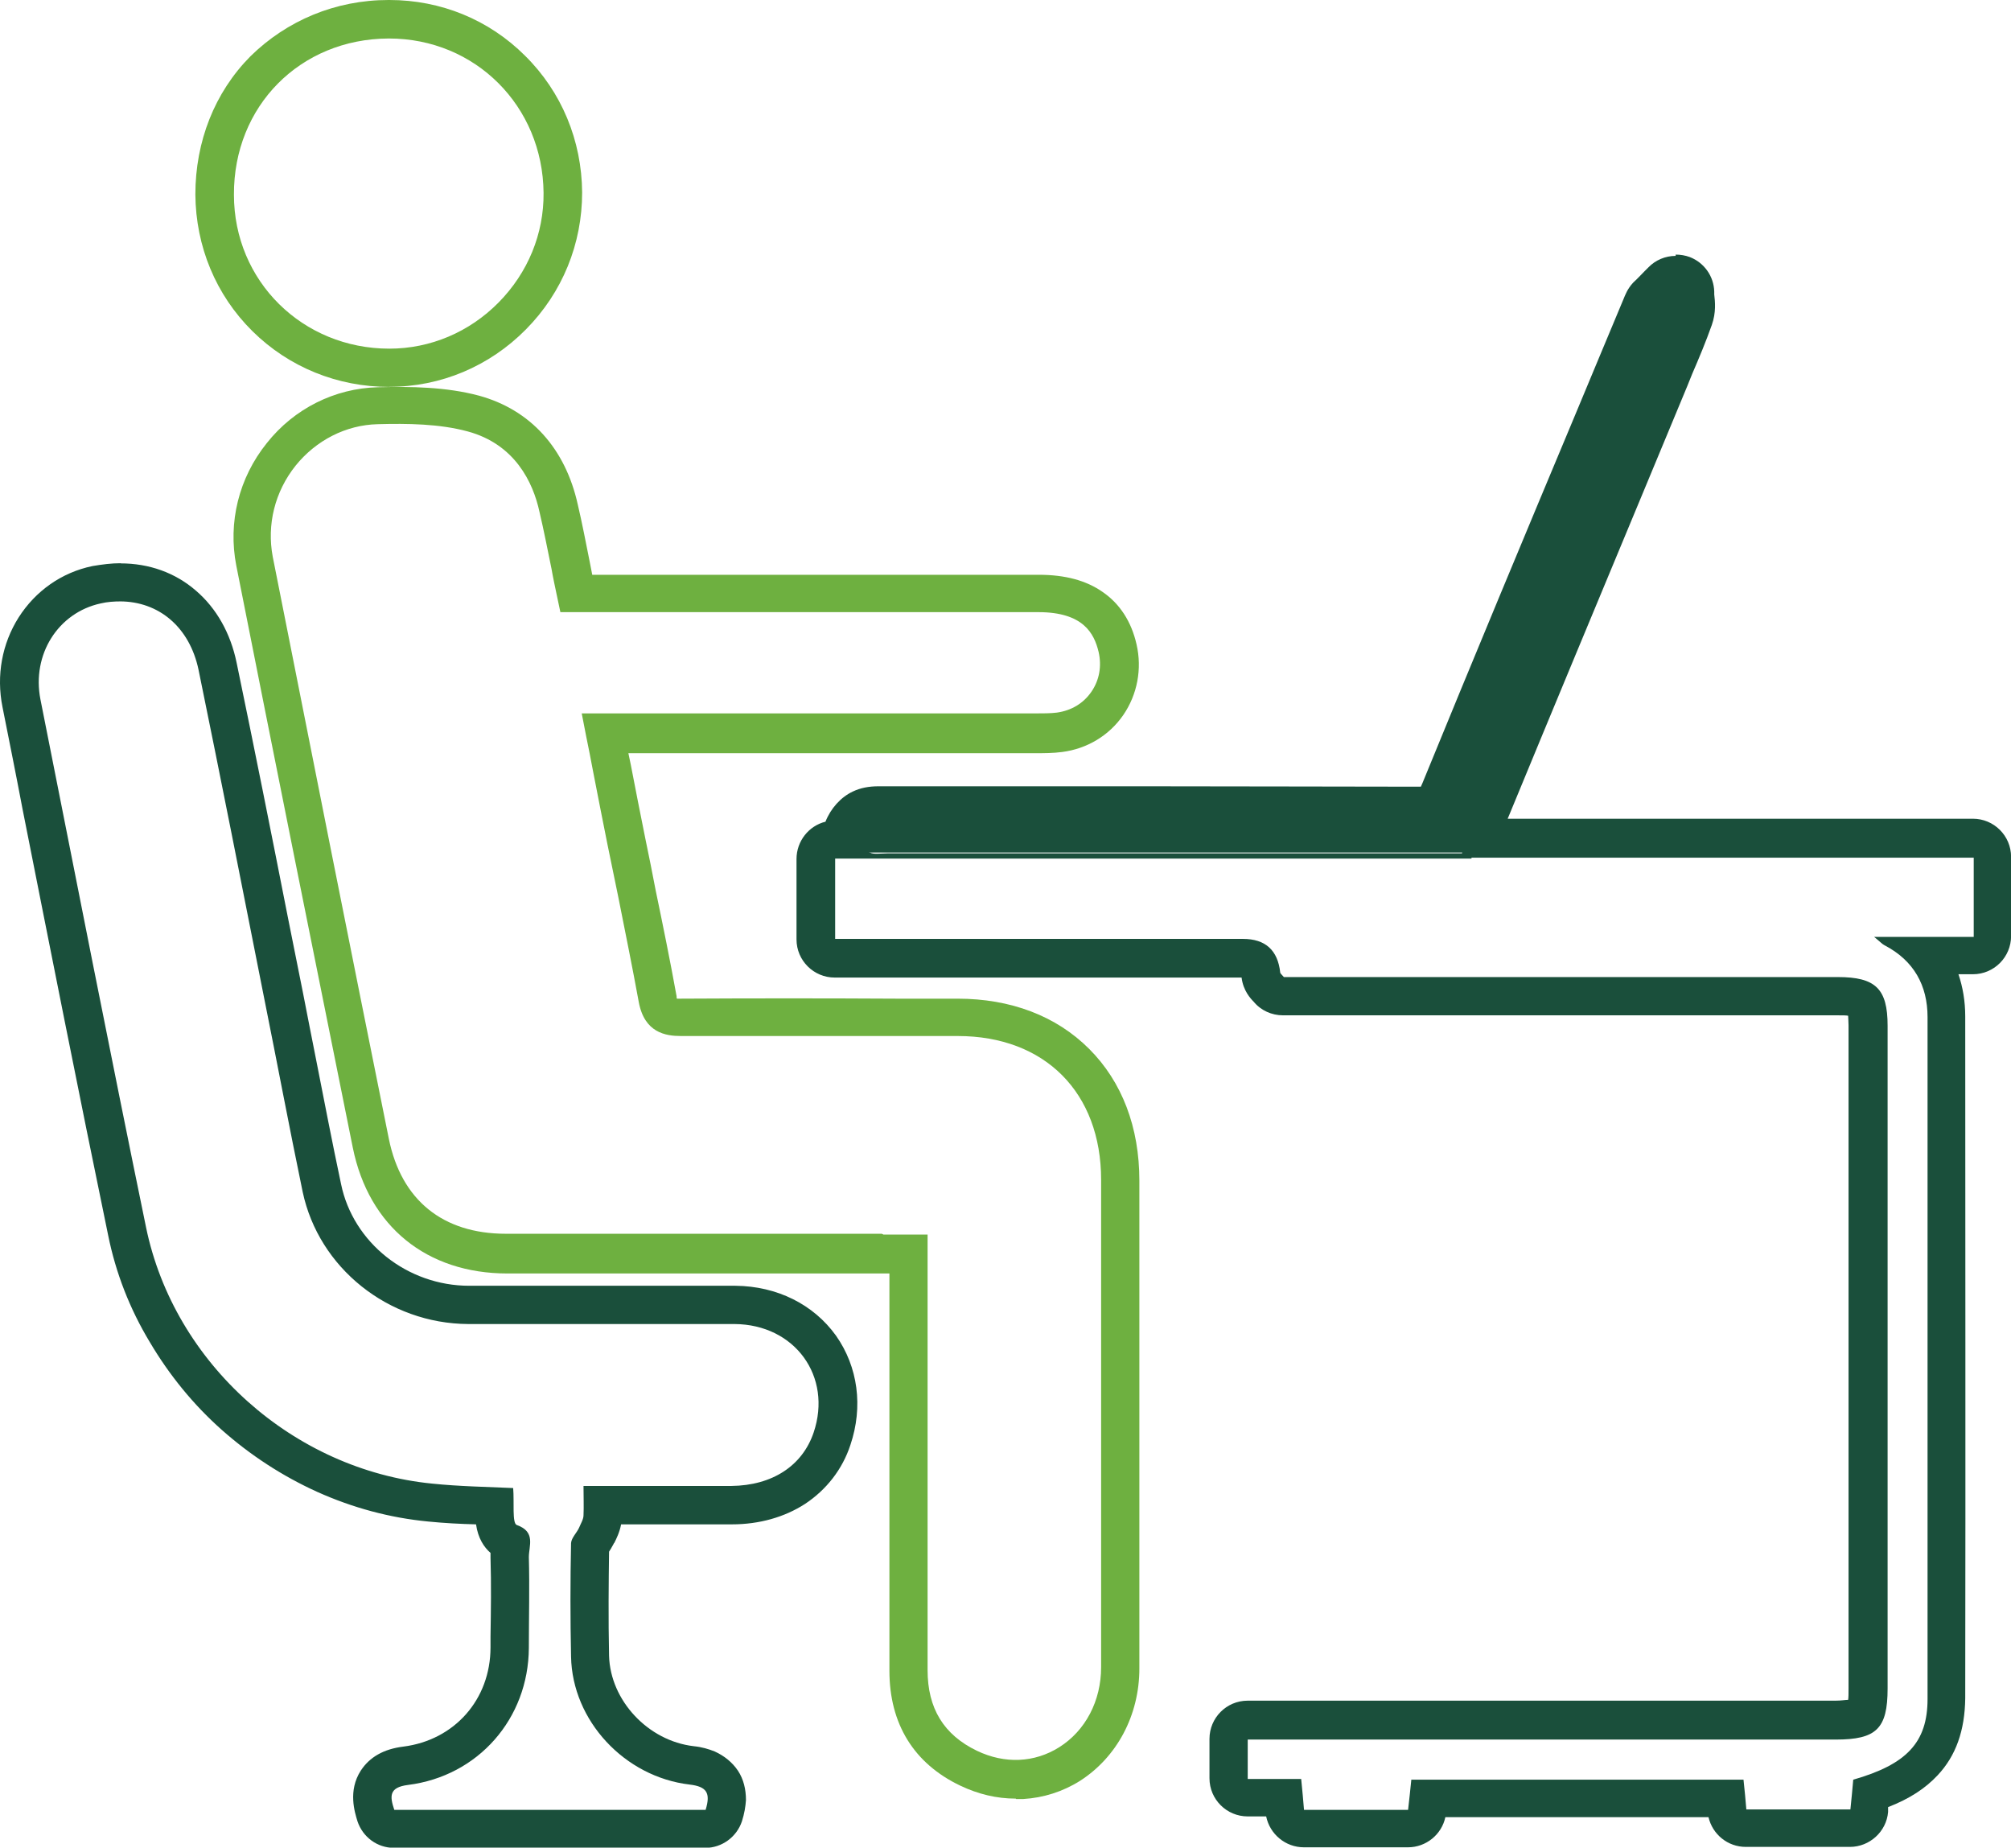
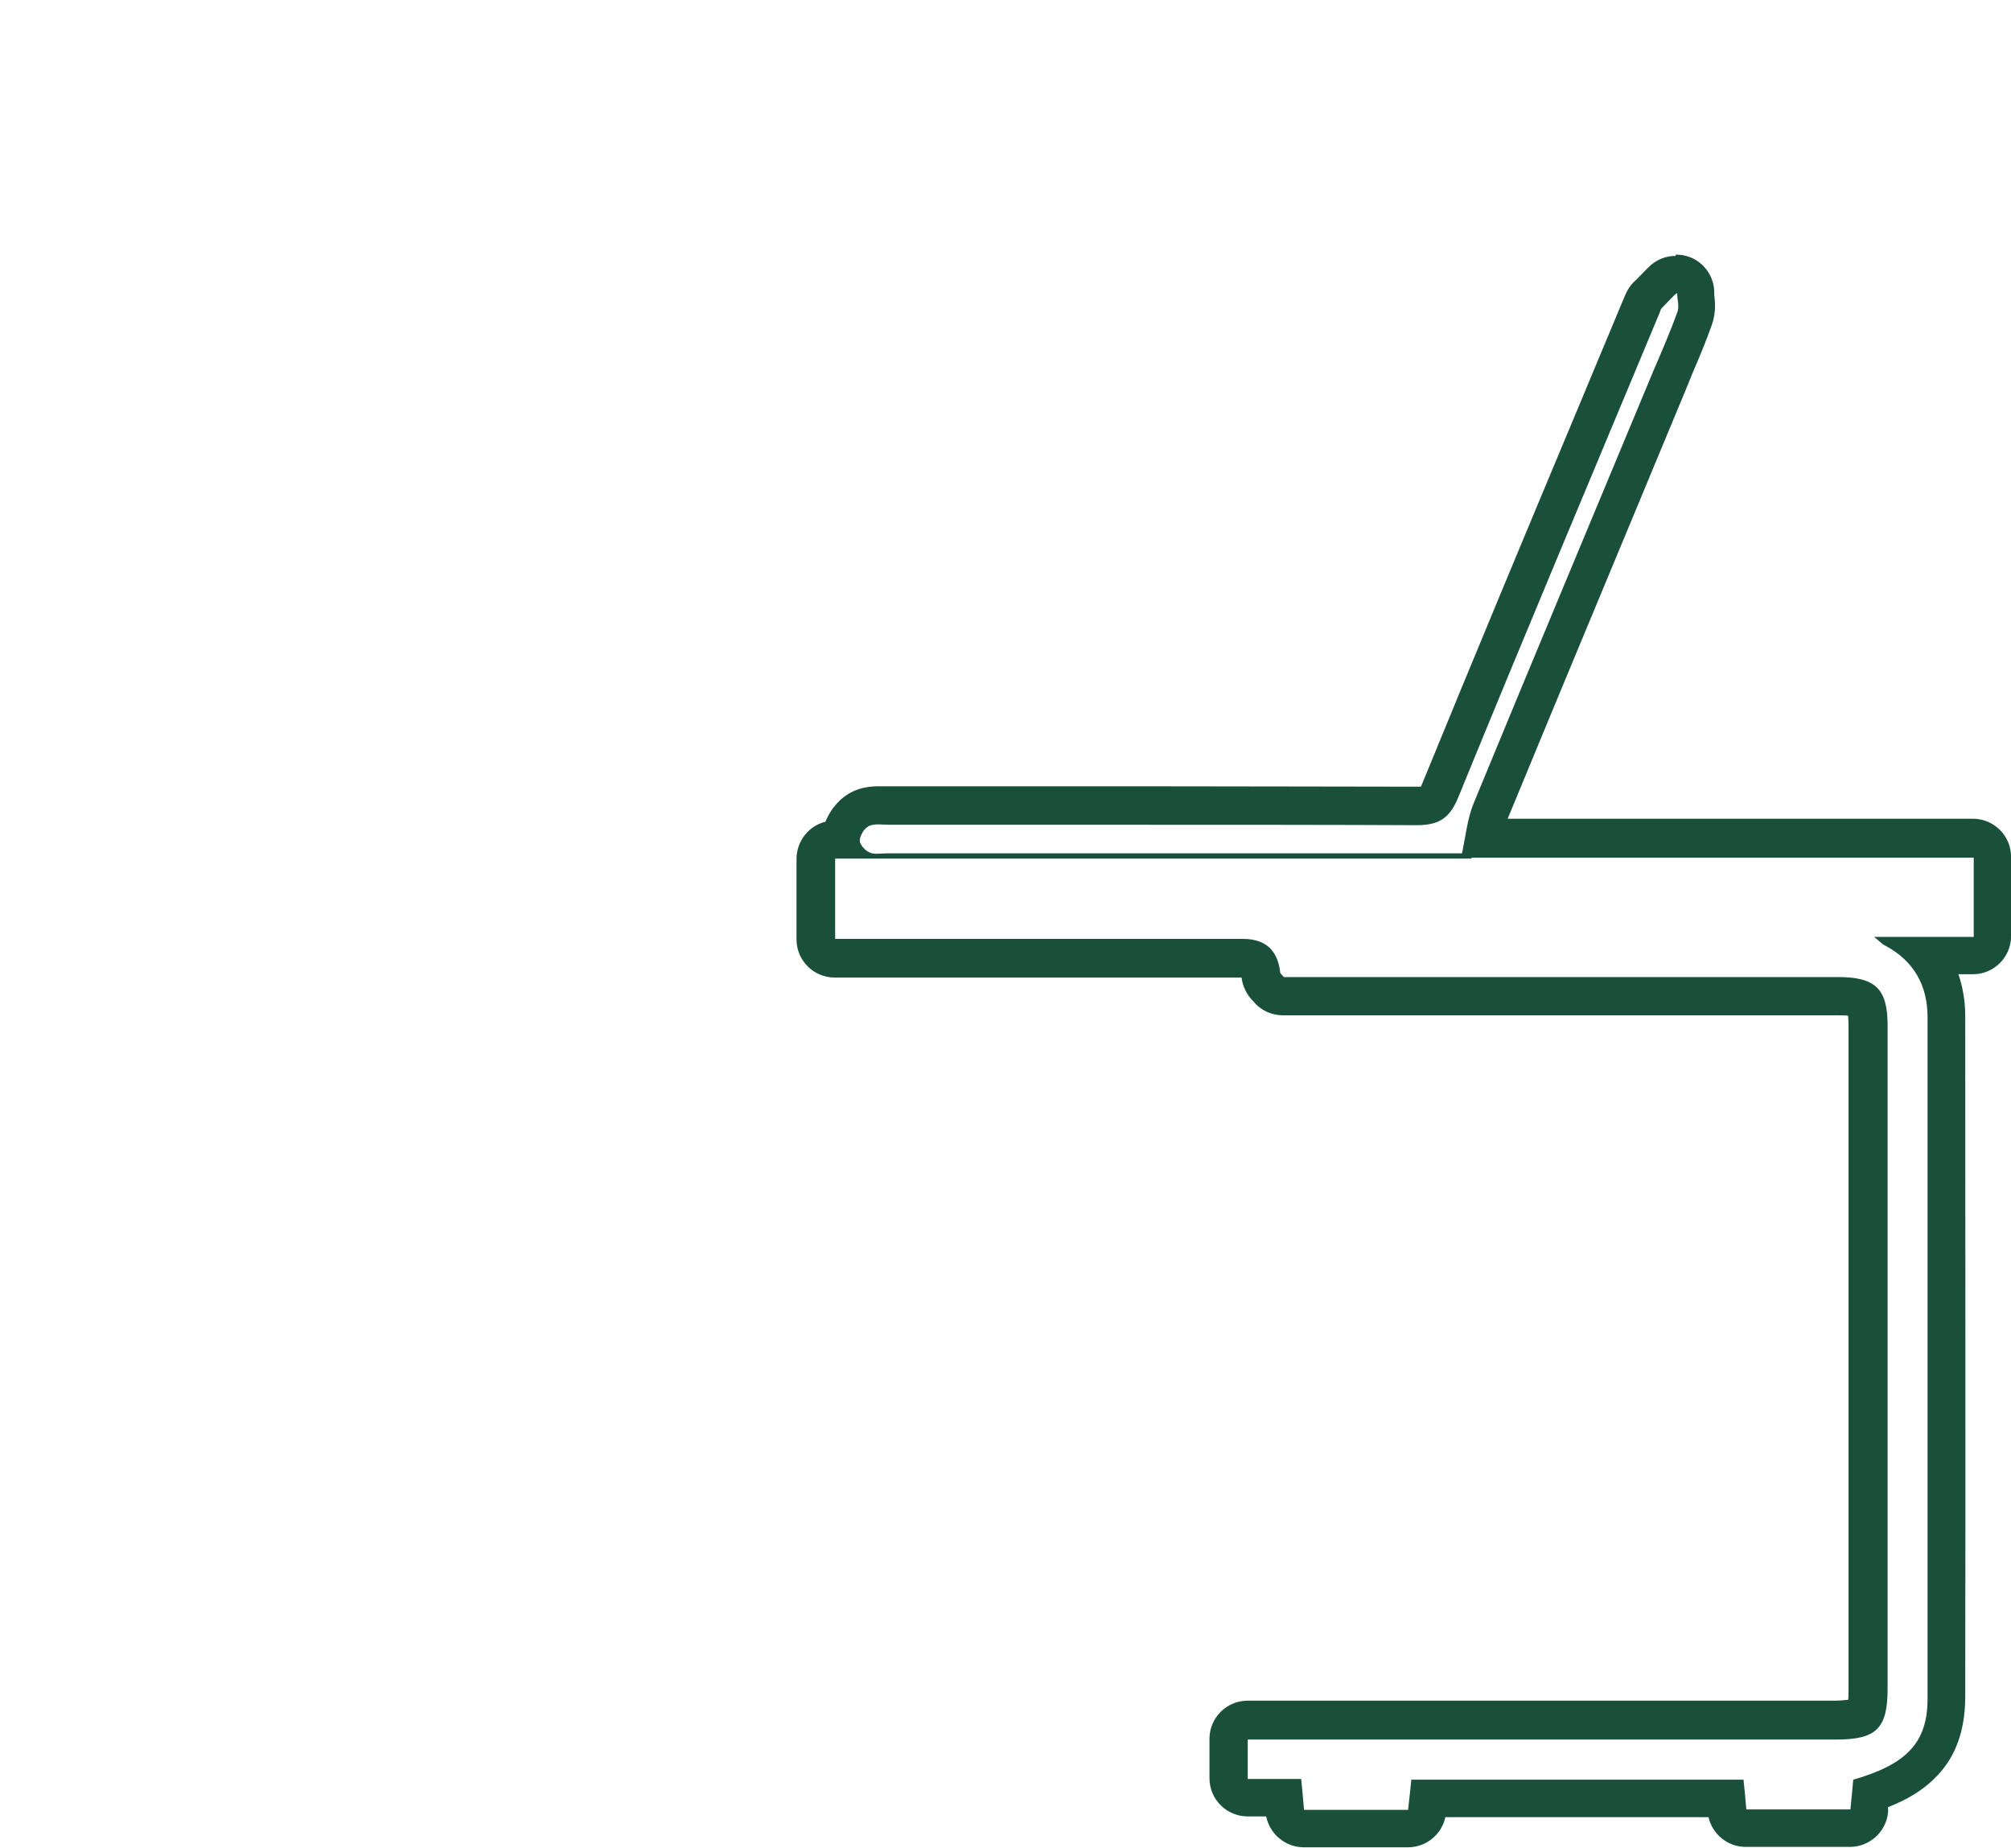
<svg xmlns="http://www.w3.org/2000/svg" id="Calque_2" data-name="Calque 2" viewBox="0 0 248.69 228.45">
  <defs>
    <style>
      .cls-1 {
        fill: #1a4f3b;
      }

      .cls-1, .cls-2 {
        stroke-width: 0px;
      }

      .cls-2 {
        fill: #6eb040;
      }
    </style>
  </defs>
  <g id="Calque_1-2" data-name="Calque 1">
    <g>
-       <path class="cls-2" d="M125.59,222.39c-2.33,0-4.62-.55-6.81-1.59-5.76-2.73-8.79-7.65-8.79-14.21v-49.13h-47.24c-9.98,0-17.14-5.81-19.12-15.55-4.82-23.89-9.69-48.13-14.41-71.98-1.04-5.32.3-10.83,3.78-15.15,3.38-4.27,8.4-6.76,13.71-6.9,4.07-.1,8.44-.05,12.52,1.04,6.36,1.74,10.68,6.51,12.22,13.46.55,2.33.99,4.67,1.49,7.15.1.5.2,1.04.3,1.54h55.24c3.23,0,5.86.7,7.9,2.14,2.09,1.44,3.53,3.63,4.17,6.46.7,3.03.1,6.21-1.64,8.74s-4.47,4.17-7.55,4.57c-1.14.15-2.24.15-3.33.15h-50.32c.1.5.2.99.3,1.44.6,3.13,1.19,6.11,1.79,9.09.45,2.14.89,4.37,1.29,6.46.89,4.27,1.79,8.69,2.58,13.06,0,.15,0,.25.05.3h.45c8.89-.05,17.93-.05,26.68,0h7.55c6.61,0,12.22,2.14,16.29,6.21,4.07,4.07,6.21,9.69,6.21,16.29v60.31c0,5.81-2.78,10.98-7.35,13.91-2.14,1.34-4.52,2.09-7,2.24h-.89l-.05-.05ZM109.25,152.65h5.46v53.85c0,4.72,1.99,8,6.11,9.98,3.43,1.64,7.1,1.49,10.18-.45,3.23-2.04,5.17-5.71,5.17-9.89v-60.26c0-10.78-6.95-17.78-17.73-17.78h-34.23c-1.89,0-4.52-.4-5.22-4.22-.79-4.32-1.69-8.74-2.53-12.97-.45-2.14-.89-4.32-1.34-6.51-.6-3.03-1.19-5.96-1.79-9.09-.25-1.39-.55-2.83-.84-4.27l-.55-2.83h56.08c.94,0,1.89,0,2.68-.1,1.79-.25,3.28-1.14,4.27-2.58s1.29-3.18.89-4.92c-.55-2.29-1.89-4.92-7.45-4.92h-59.11l-.4-1.89c-.25-1.19-.5-2.33-.7-3.48-.5-2.43-.94-4.72-1.49-7.05-.79-3.63-3.03-8.35-8.89-9.93-3.48-.94-7.4-.99-11.13-.89-3.92.1-7.6,1.99-10.13,5.12-2.58,3.23-3.58,7.3-2.83,11.28,4.72,23.84,9.54,48.09,14.36,71.98,1.54,7.55,6.66,11.72,14.46,11.72h46.5l.2.1Z" />
-       <path class="cls-1" d="M14.82,74.36c4.82,0,8.64,3.18,9.74,8.49,2.78,13.56,5.46,27.17,8.15,40.78,1.59,7.9,3.08,15.85,4.72,23.74,1.99,9.39,10.58,16.29,20.47,16.34h32.93c7.5.05,12.12,6.51,9.79,13.41-1.39,4.12-5.12,6.56-10.18,6.61h-18.28c0,1.44.05,2.53,0,3.63,0,.5-.35,1.04-.55,1.54-.3.65-.94,1.24-.99,1.89-.1,4.67-.1,9.34,0,14.06.15,7.9,6.61,14.85,14.65,15.8,2.14.25,2.63,1.04,1.99,3.13h-38.5c-.55-1.64-.7-2.78,1.69-3.08,8.69-1.09,14.9-8.2,14.95-16.94,0-3.73.1-7.5,0-11.23,0-1.39.89-3.13-1.49-3.97-.6-.2-.3-2.83-.45-4.57-3.28-.15-6.66-.2-10.03-.55-17.09-1.69-31.89-14.8-35.37-31.69-4.47-21.71-8.74-43.52-13.06-65.27-1.09-5.56,2.19-10.73,7.45-11.87.84-.2,1.69-.25,2.48-.25M14.92,69.64c-1.14,0-2.29.15-3.48.35-3.82.79-7.05,3.08-9.14,6.36-2.04,3.23-2.78,7.15-1.99,11.08.84,4.22,1.69,8.44,2.48,12.62,3.43,17.29,6.95,35.12,10.58,52.66.94,4.67,2.68,9.14,5.17,13.26,2.38,4.02,5.36,7.7,8.89,10.83s7.5,5.71,11.77,7.65c4.42,1.99,9.04,3.23,13.76,3.68,1.99.2,3.97.3,5.91.35.25,1.74.99,2.83,1.79,3.53v.6c.1,3.23.05,6.51,0,9.74v1.34c0,6.46-4.47,11.47-10.78,12.27-2.43.3-4.17,1.29-5.27,2.98-1.59,2.48-.75,5.12-.4,6.26.65,1.94,2.43,3.28,4.52,3.28h38.5c2.04,0,3.87-1.34,4.52-3.28.3-.94.45-1.84.5-2.63,0-1.34-.3-2.58-.99-3.63-.7-1.04-1.69-1.84-2.88-2.38-.75-.3-1.59-.55-2.58-.65-5.66-.65-10.33-5.66-10.48-11.18-.1-4.62-.05-9.19,0-12.87.15-.25.35-.55.55-.94,0-.05.05-.1.1-.15.25-.5.65-1.29.84-2.29h13.71c3.38,0,6.51-.89,9.04-2.53,2.63-1.74,4.62-4.27,5.61-7.3,1.59-4.72.94-9.64-1.79-13.51-2.78-3.87-7.3-6.11-12.42-6.16h-32.93c-7.65,0-14.36-5.32-15.85-12.57-1.09-5.12-2.09-10.33-3.08-15.35-.55-2.73-1.09-5.56-1.64-8.35-.6-3.08-1.24-6.11-1.84-9.19-2.04-10.38-4.17-21.06-6.36-31.59-.75-3.63-2.48-6.71-5.02-8.89-2.58-2.24-5.81-3.38-9.34-3.38h0Z" />
      <path class="cls-1" d="M207.41,36.26c0,.79.3,1.69,0,2.38-.89,2.48-1.94,4.87-2.98,7.3-7.4,17.78-14.85,35.57-22.2,53.4-.79,1.94-.99,4.17-1.54,6.71h63.39v9.79h-12.32c.75.6.99.89,1.29,1.04,3.63,1.89,5.32,4.97,5.32,8.89v84.3c0,5.41-2.63,8.1-9.19,9.98-.1,1.09-.2,2.29-.35,3.68h-12.87c-.1-1.19-.2-2.33-.35-3.68h-41.08c-.1,1.14-.25,2.33-.4,3.73h-12.87c-.1-1.19-.2-2.38-.35-3.82h-6.61v-4.87h72.72c5.02,0,6.41-1.34,6.41-6.31v-81.96c0-4.57-1.49-6.01-6.16-6.01h-68.5c-.25-.3-.45-.45-.45-.55-.3-2.78-1.84-4.17-4.62-4.17h-50.42v-9.93h78.69s0-.45.05-.65h-72.18c-.45,0-.89.05-1.34.05-.35,0-.65,0-.94-.15-.55-.2-1.24-.99-1.24-1.44,0-.65.55-1.54,1.14-1.84.35-.15.75-.2,1.14-.2.45,0,.94.05,1.39.05h31.39c11.23,0,22.5,0,33.73.05h.05c2.68,0,4.07-.75,5.17-3.43,8.2-20.07,16.59-39.99,24.94-60.01.05-.15.1-.35.2-.45.55-.6,1.14-1.19,1.74-1.79M207.21,31.64c-1.24,0-2.48.5-3.38,1.44-.15.15-.3.3-.45.45-.45.45-.89.94-1.39,1.39-.75.79-1.04,1.64-1.19,1.99-1.99,4.72-3.97,9.54-5.91,14.16-6.26,14.95-12.72,30.45-18.98,45.75-.1.2-.15.35-.2.45h-.6c-9.74,0-20.17-.05-33.73-.05h-32.74c-1.19,0-2.24.2-3.18.65-1.49.7-2.73,2.09-3.38,3.73-2.04.5-3.58,2.38-3.58,4.62v9.93c0,2.63,2.14,4.72,4.72,4.72h50.32c.2,1.64,1.14,2.63,1.49,2.98h0c.89,1.09,2.24,1.69,3.63,1.69h68.55c.65,0,1.09,0,1.34.05,0,.25.05.65.05,1.19v81.96c0,.7,0,1.14-.05,1.44-.35,0-.84.1-1.59.1h-72.67c-2.63,0-4.72,2.14-4.72,4.72v4.87c0,2.63,2.14,4.72,4.72,4.72h2.29c.45,2.19,2.38,3.82,4.67,3.82h12.87c2.24,0,4.17-1.59,4.62-3.73h32.54c.5,2.14,2.38,3.68,4.62,3.68h12.87c2.43,0,4.52-1.89,4.72-4.32v-.6c2.68-1.04,4.62-2.33,6.11-3.92,2.29-2.43,3.38-5.56,3.43-9.54.05-29.85,0-59.36,0-84.3,0-1.89-.3-3.63-.84-5.22h1.79c2.63,0,4.72-2.14,4.72-4.72v-9.79c0-2.63-2.14-4.72-4.72-4.72h-57.52s0-.1.05-.15c5.51-13.36,11.18-26.97,16.64-40.09,1.84-4.42,3.68-8.84,5.51-13.26.2-.5.4-.99.6-1.49.84-1.94,1.69-3.97,2.43-6.06.55-1.54.4-2.93.3-3.78v-.35c-.05-1.89-1.24-3.58-3.03-4.27-.55-.2-1.14-.3-1.74-.3h0v.15Z" />
-       <path class="cls-2" d="M48.15,47.84c-6.41,0-12.42-2.43-16.94-6.9-4.52-4.47-7-10.48-7.05-16.89,0-6.56,2.38-12.62,6.81-17.09C35.48,2.53,41.49,0,48.05,0h.1c6.36,0,12.32,2.43,16.79,6.9,4.52,4.47,7,10.48,7.05,16.89,0,6.36-2.43,12.37-6.95,16.94s-10.53,7.1-16.89,7.1h-.05.05ZM48.05,2.38v2.38c-10.93.05-19.17,8.35-19.12,19.32,0,10.68,8.49,19.03,19.22,19.03h0c5.07,0,9.89-2.04,13.51-5.71s5.61-8.49,5.56-13.56c-.1-10.73-8.44-19.08-19.12-19.08h-.1v-2.38h.05Z" />
    </g>
-     <rect class="cls-1" x="105.97" y="100.54" width="76.15" height="4.87" />
-     <rect class="cls-1" x="155.66" y="66.5" width="76.15" height="4.87" transform="translate(54.03 219.82) rotate(-66.79)" />
  </g>
</svg>